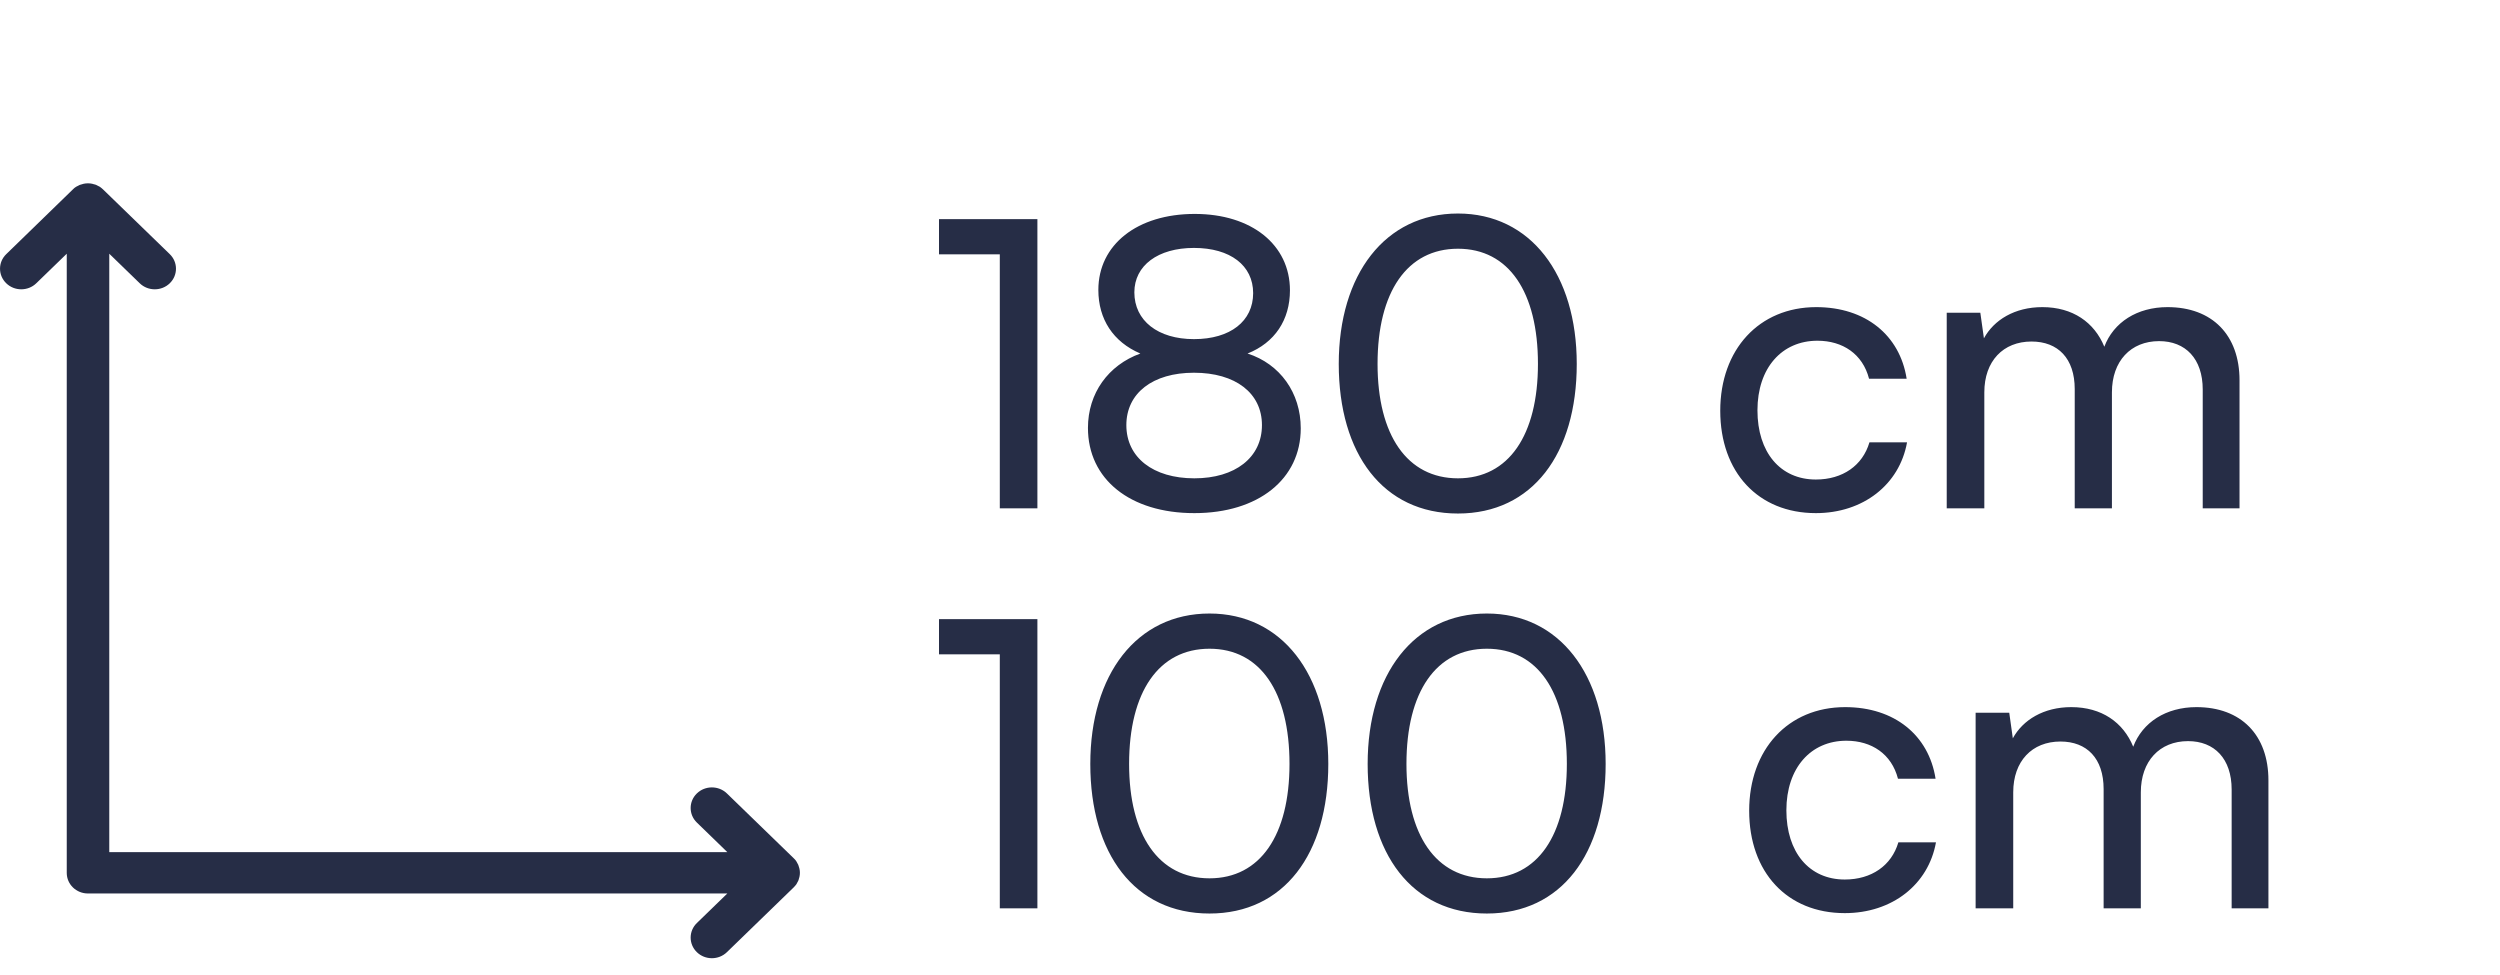
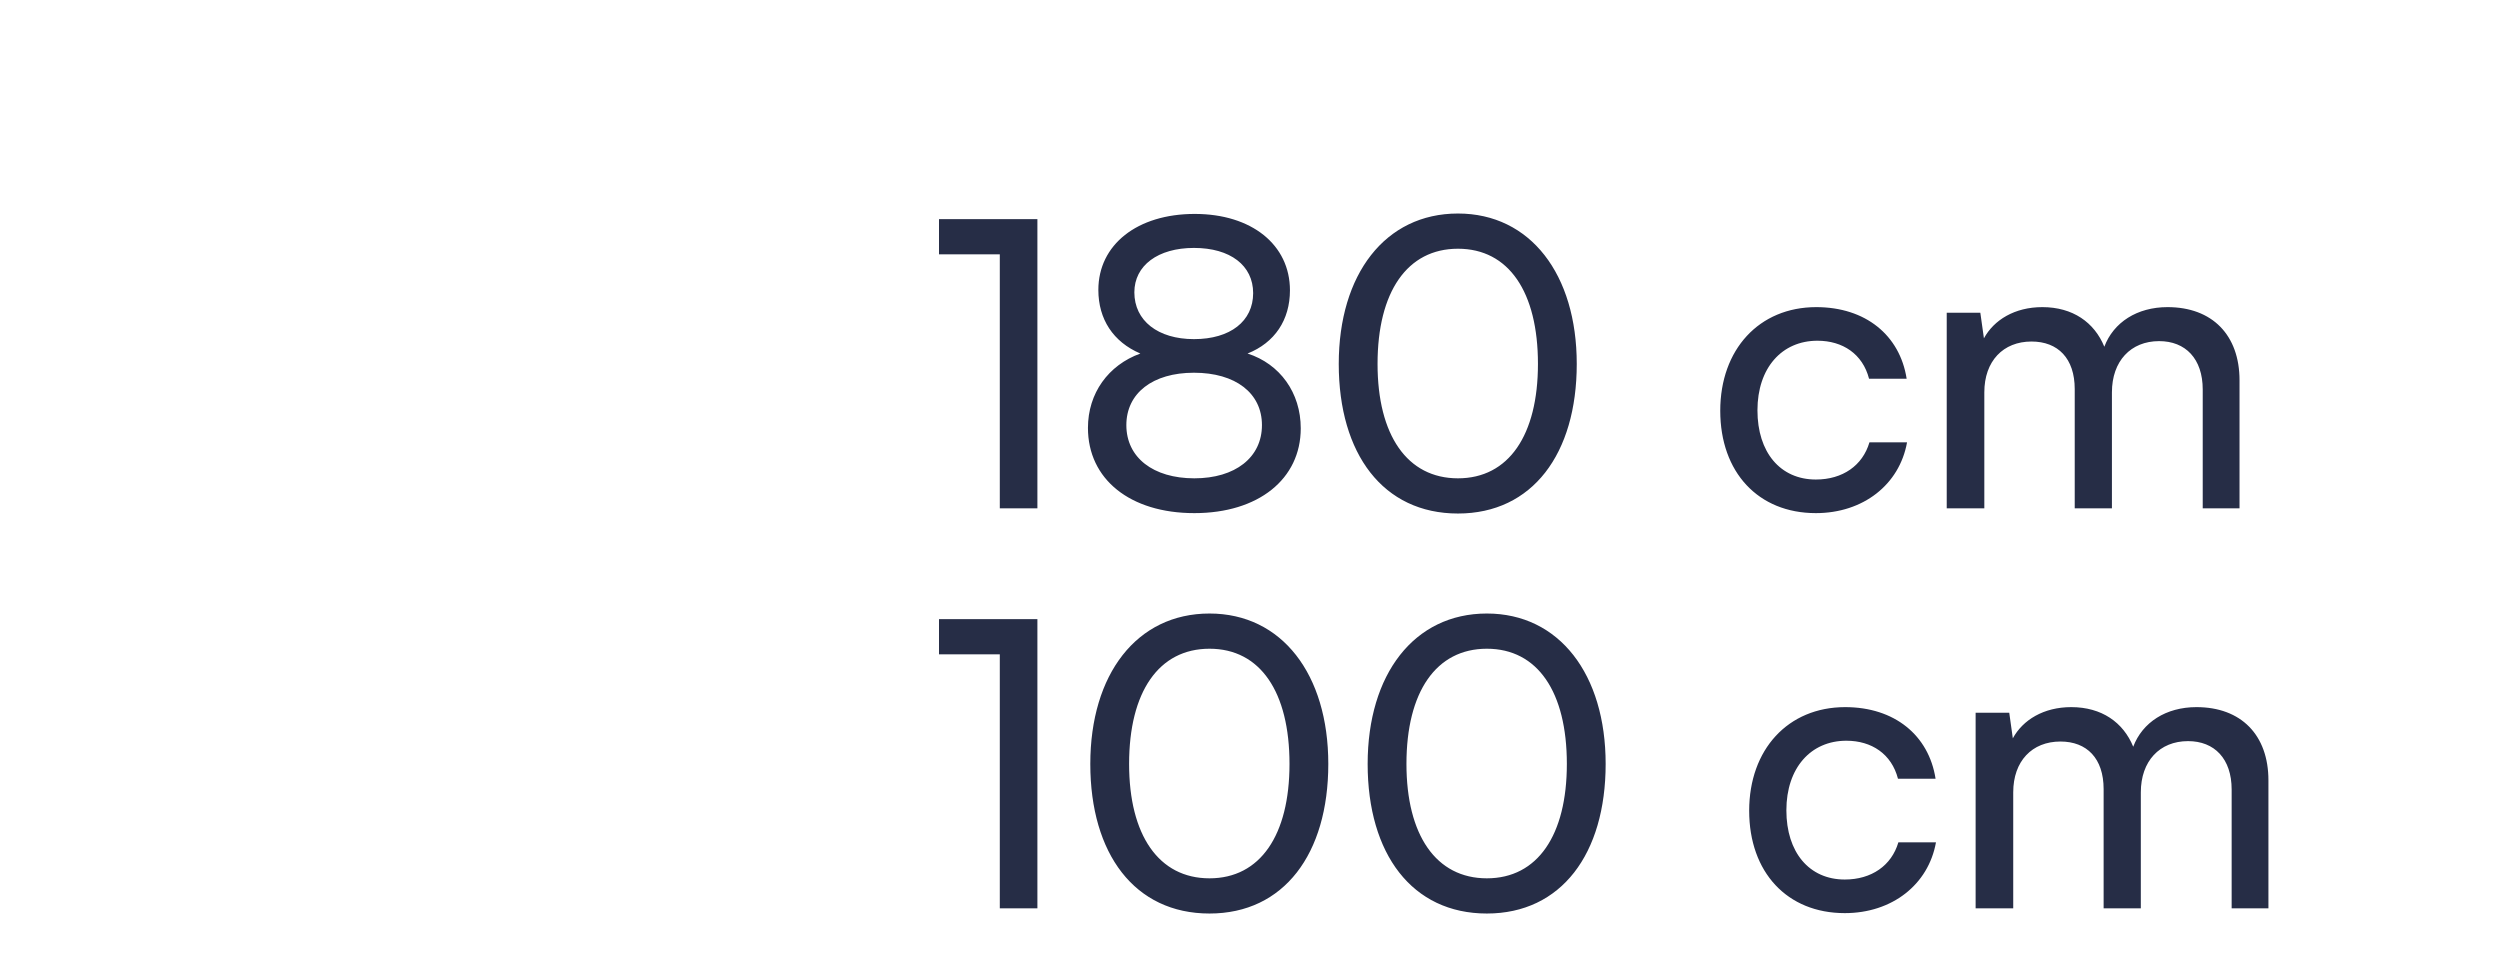
<svg xmlns="http://www.w3.org/2000/svg" width="100" height="39" viewBox="0 0 100 39" fill="none">
  <g clip-path="url(#clip0_622_1184)">
    <path fill-rule="evenodd" clip-rule="evenodd" d="M31.931 35.23C31.944 35.205 31.948 35.175 31.957 35.146C31.965 35.121 31.974 35.1 31.978 35.075C31.991 35.021 31.996 34.966 31.996 34.912C31.996 34.858 31.991 34.803 31.978 34.749C31.974 34.724 31.965 34.703 31.957 34.678C31.948 34.649 31.94 34.62 31.931 34.595C31.918 34.565 31.905 34.544 31.888 34.515C31.875 34.494 31.866 34.474 31.854 34.453C31.823 34.407 31.789 34.365 31.746 34.327L29.076 31.737C28.744 31.416 28.206 31.416 27.875 31.737C27.543 32.059 27.543 32.581 27.875 32.903L29.093 34.085H4.371V10.149L5.589 11.331C5.921 11.653 6.459 11.653 6.791 11.331C7.122 11.009 7.122 10.487 6.791 10.166L4.121 7.576C4.082 7.538 4.039 7.505 3.992 7.471C3.97 7.459 3.949 7.45 3.927 7.438C3.901 7.425 3.876 7.409 3.845 7.396C3.82 7.383 3.789 7.379 3.759 7.371C3.733 7.363 3.712 7.354 3.686 7.35C3.63 7.338 3.574 7.333 3.518 7.333C3.462 7.333 3.406 7.338 3.35 7.35C3.324 7.354 3.303 7.363 3.277 7.371C3.247 7.379 3.221 7.388 3.191 7.396C3.161 7.409 3.135 7.425 3.109 7.438C3.088 7.45 3.066 7.459 3.044 7.471C2.997 7.5 2.954 7.534 2.915 7.576L0.25 10.166C-0.082 10.487 -0.082 11.009 0.25 11.331C0.581 11.653 1.12 11.653 1.451 11.331L2.67 10.149V34.916C2.67 35.372 3.049 35.739 3.518 35.739C3.518 35.739 3.531 35.739 3.54 35.739C3.548 35.739 3.553 35.739 3.561 35.739H29.093L27.875 36.921C27.543 37.243 27.543 37.765 27.875 38.087C28.206 38.409 28.744 38.409 29.076 38.087L31.746 35.497C31.785 35.459 31.819 35.418 31.854 35.372C31.866 35.351 31.875 35.33 31.888 35.309C31.901 35.284 31.918 35.259 31.931 35.23Z" fill="#262D46" />
  </g>
  <path d="M39.992 10.173H37.56V8.765H41.496V20.333H39.992V10.173ZM43.518 17.117C43.518 15.725 44.334 14.605 45.614 14.141C44.526 13.677 43.934 12.765 43.934 11.597C43.934 9.789 45.486 8.557 47.79 8.557C50.062 8.557 51.598 9.789 51.598 11.613C51.598 12.797 50.99 13.709 49.902 14.141C51.198 14.557 52.03 15.709 52.03 17.133C52.03 19.165 50.334 20.525 47.774 20.525C45.198 20.525 43.518 19.165 43.518 17.117ZM45.374 11.693C45.374 12.829 46.318 13.565 47.758 13.565C49.214 13.565 50.126 12.845 50.126 11.725C50.126 10.621 49.214 9.917 47.758 9.917C46.318 9.917 45.374 10.621 45.374 11.693ZM45.054 17.005C45.054 18.301 46.126 19.133 47.774 19.133C49.406 19.133 50.478 18.301 50.478 17.005C50.478 15.725 49.422 14.909 47.758 14.909C46.11 14.909 45.054 15.725 45.054 17.005ZM53.55 14.557C53.55 10.973 55.406 8.541 58.318 8.541C61.214 8.541 63.07 10.973 63.07 14.557C63.07 18.157 61.294 20.541 58.318 20.541C55.326 20.541 53.55 18.157 53.55 14.557ZM55.102 14.557C55.102 17.405 56.286 19.133 58.318 19.133C60.35 19.133 61.518 17.405 61.518 14.557C61.518 11.677 60.35 9.949 58.318 9.949C56.286 9.949 55.102 11.677 55.102 14.557ZM68.81 16.429C68.81 13.981 70.362 12.285 72.65 12.285C74.618 12.285 75.994 13.405 76.266 15.149H74.762C74.506 14.157 73.706 13.629 72.698 13.629C71.274 13.629 70.298 14.717 70.298 16.413C70.298 18.093 71.21 19.181 72.634 19.181C73.706 19.181 74.506 18.621 74.778 17.693H76.282C75.978 19.389 74.522 20.525 72.634 20.525C70.33 20.525 68.81 18.893 68.81 16.429ZM79.373 20.333H77.869V12.509H79.213L79.357 13.533C79.757 12.797 80.589 12.285 81.693 12.285C82.909 12.285 83.773 12.893 84.173 13.869C84.541 12.893 85.485 12.285 86.701 12.285C88.493 12.285 89.581 13.405 89.581 15.213V20.333H88.109V15.581C88.109 14.349 87.421 13.645 86.365 13.645C85.229 13.645 84.477 14.445 84.477 15.693V20.333H82.989V15.565C82.989 14.333 82.317 13.661 81.261 13.661C80.125 13.661 79.373 14.445 79.373 15.693V20.333ZM39.992 26.173H37.56V24.765H41.496V36.333H39.992V26.173ZM43.612 30.557C43.612 26.973 45.468 24.541 48.38 24.541C51.276 24.541 53.132 26.973 53.132 30.557C53.132 34.157 51.356 36.541 48.38 36.541C45.388 36.541 43.612 34.157 43.612 30.557ZM45.164 30.557C45.164 33.405 46.348 35.133 48.38 35.133C50.412 35.133 51.58 33.405 51.58 30.557C51.58 27.677 50.412 25.949 48.38 25.949C46.348 25.949 45.164 27.677 45.164 30.557ZM54.706 30.557C54.706 26.973 56.562 24.541 59.474 24.541C62.37 24.541 64.226 26.973 64.226 30.557C64.226 34.157 62.45 36.541 59.474 36.541C56.482 36.541 54.706 34.157 54.706 30.557ZM56.258 30.557C56.258 33.405 57.442 35.133 59.474 35.133C61.506 35.133 62.674 33.405 62.674 30.557C62.674 27.677 61.506 25.949 59.474 25.949C57.442 25.949 56.258 27.677 56.258 30.557ZM69.967 32.429C69.967 29.981 71.519 28.285 73.807 28.285C75.775 28.285 77.151 29.405 77.423 31.149H75.919C75.663 30.157 74.863 29.629 73.855 29.629C72.431 29.629 71.455 30.717 71.455 32.413C71.455 34.093 72.367 35.181 73.791 35.181C74.863 35.181 75.663 34.621 75.935 33.693H77.439C77.135 35.389 75.679 36.525 73.791 36.525C71.487 36.525 69.967 34.893 69.967 32.429ZM80.529 36.333H79.025V28.509H80.37L80.513 29.533C80.913 28.797 81.746 28.285 82.85 28.285C84.066 28.285 84.93 28.893 85.329 29.869C85.698 28.893 86.641 28.285 87.858 28.285C89.65 28.285 90.737 29.405 90.737 31.213V36.333H89.266V31.581C89.266 30.349 88.578 29.645 87.522 29.645C86.385 29.645 85.633 30.445 85.633 31.693V36.333H84.145V31.565C84.145 30.333 83.474 29.661 82.418 29.661C81.281 29.661 80.529 30.445 80.529 31.693V36.333Z" fill="#262D46" />
  <defs>
    <clipPath id="clip0_622_1184">
-       <rect width="32" height="31" fill="white" transform="translate(0 7.333)" />
-     </clipPath>
+       </clipPath>
  </defs>
</svg>